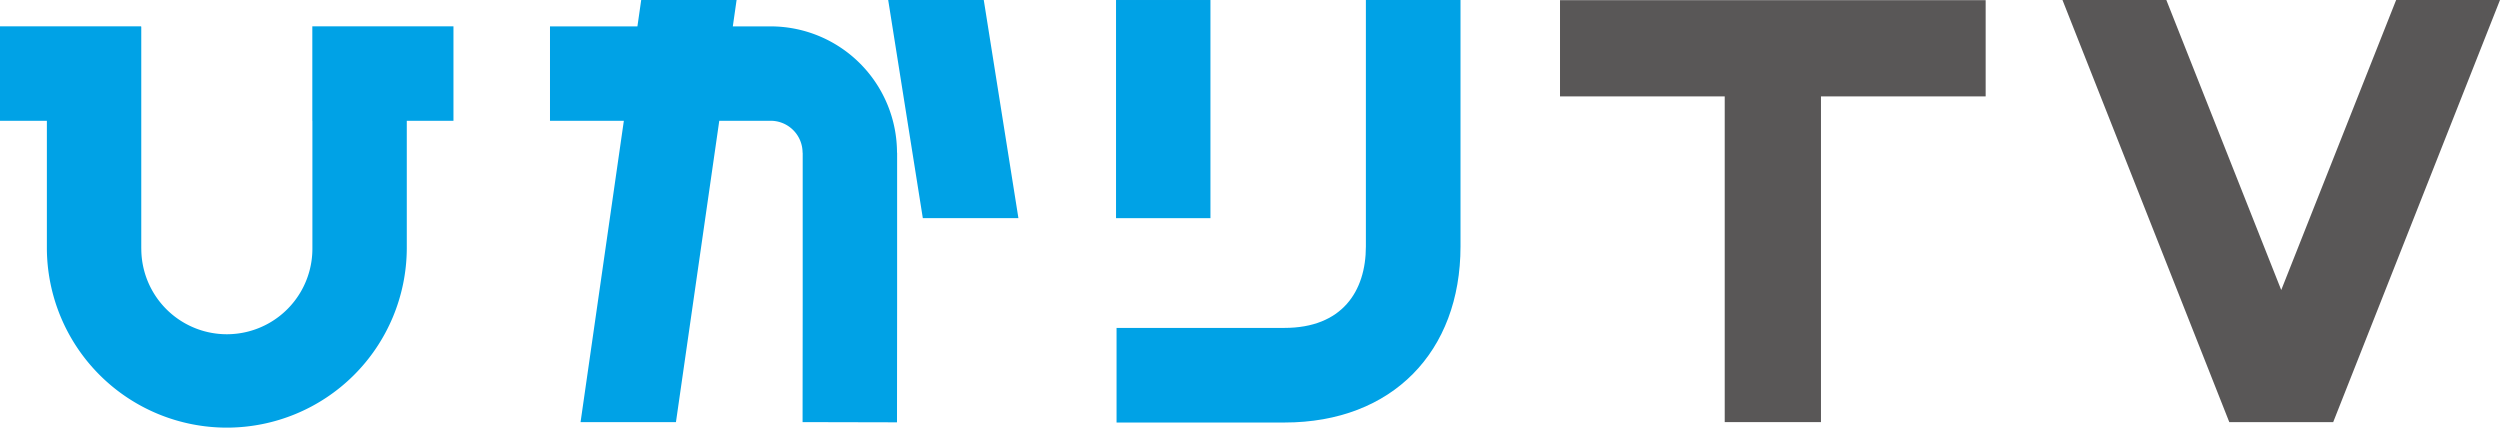
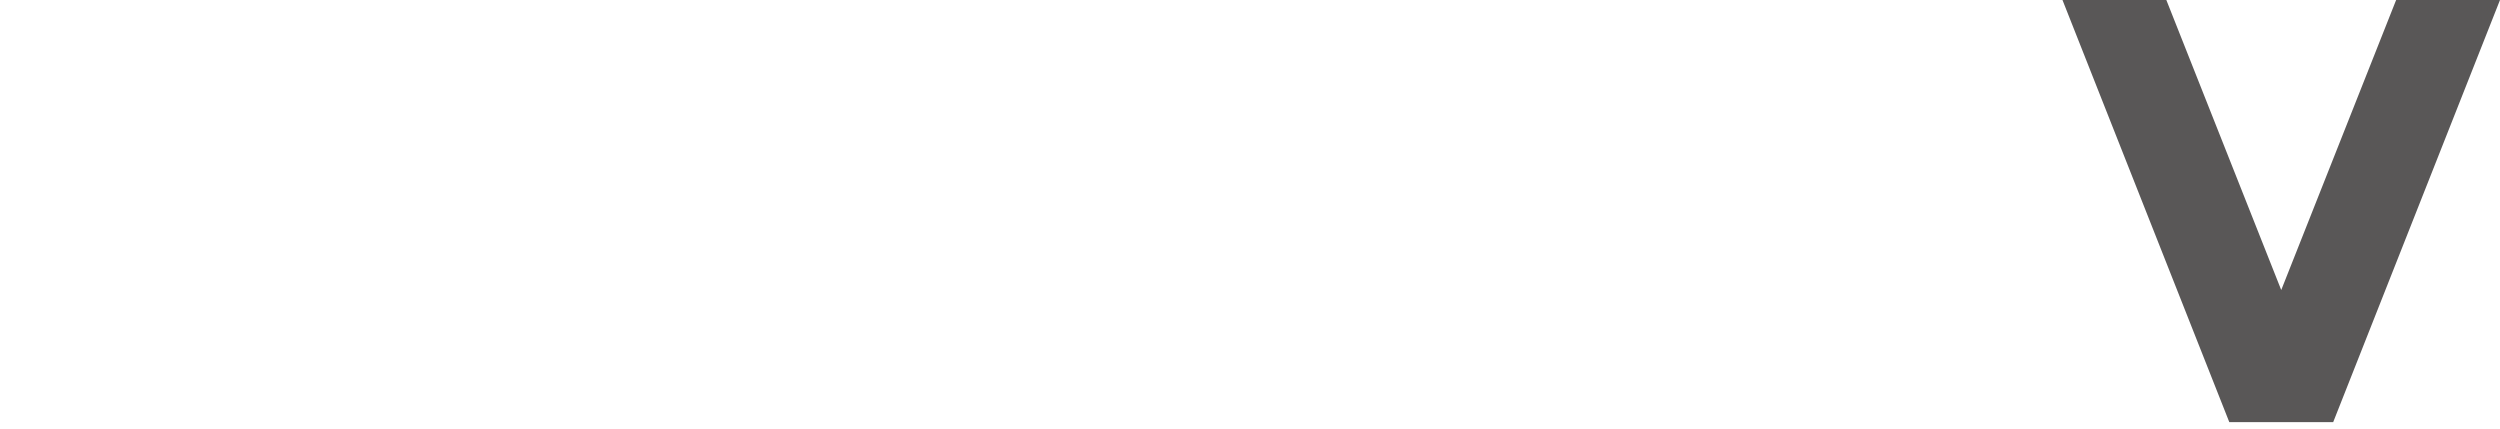
<svg xmlns="http://www.w3.org/2000/svg" width="320" height="54.862" viewBox="0 0 320 54.862">
  <defs>
    <clipPath id="a">
-       <rect width="320" height="54.862" fill="none" />
-     </clipPath>
+       </clipPath>
  </defs>
  <path d="M608.756,0,594.049,37.124,579.342,0H566.048L587.4,54.03l13.3,0L622.051,0Z" transform="translate(-302.051 0)" fill="#595757" />
  <g clip-path="url(#a)">
-     <path d="M39.977,19.317h.01V35.7a10.949,10.949,0,0,1-21.9-.018h-.005V7.305h-.013V7.229H0V19.317H6V35.734H6a23.035,23.035,0,0,0,46.069-.049h0V19.317h5.974V7.229H39.977Z" transform="translate(0 -3.858)" fill="#00a2e6" />
    <rect width="12.085" height="27.924" transform="translate(142.852 0.001)" fill="#00a2e6" />
-     <path d="M428.145,12.363h21.083V54.054h12.32V12.363h21.08V.045H428.145Z" transform="translate(-228.464 -0.024)" fill="#595757" />
-     <path d="M243.767,0,248.2,27.925h12.236L256,0Z" transform="translate(-130.078 0)" fill="#00a2e6" />
-     <path d="M195.364,19.542a16.187,16.187,0,0,0-15.97-16.164v0h-5.047L174.831,0h-12.21l-.484,3.375H150.946V15.459H160.4L154.859,54.03h12.21l5.545-38.571h6.579a4.088,4.088,0,0,1,4.084,4.084l.015.007V39.04l-.015,14.99,12.086.027.015-14.989V19.55Z" transform="translate(-80.547 0)" fill="#00a2e6" />
    <path d="M338.354,0V31.547c0,5.747-3.057,10.425-10.424,10.425H306.44v12.11h21.491c13.827,0,22.535-9.09,22.535-22.535V0Z" transform="translate(-163.521 0)" fill="#00a2e6" />
  </g>
</svg>